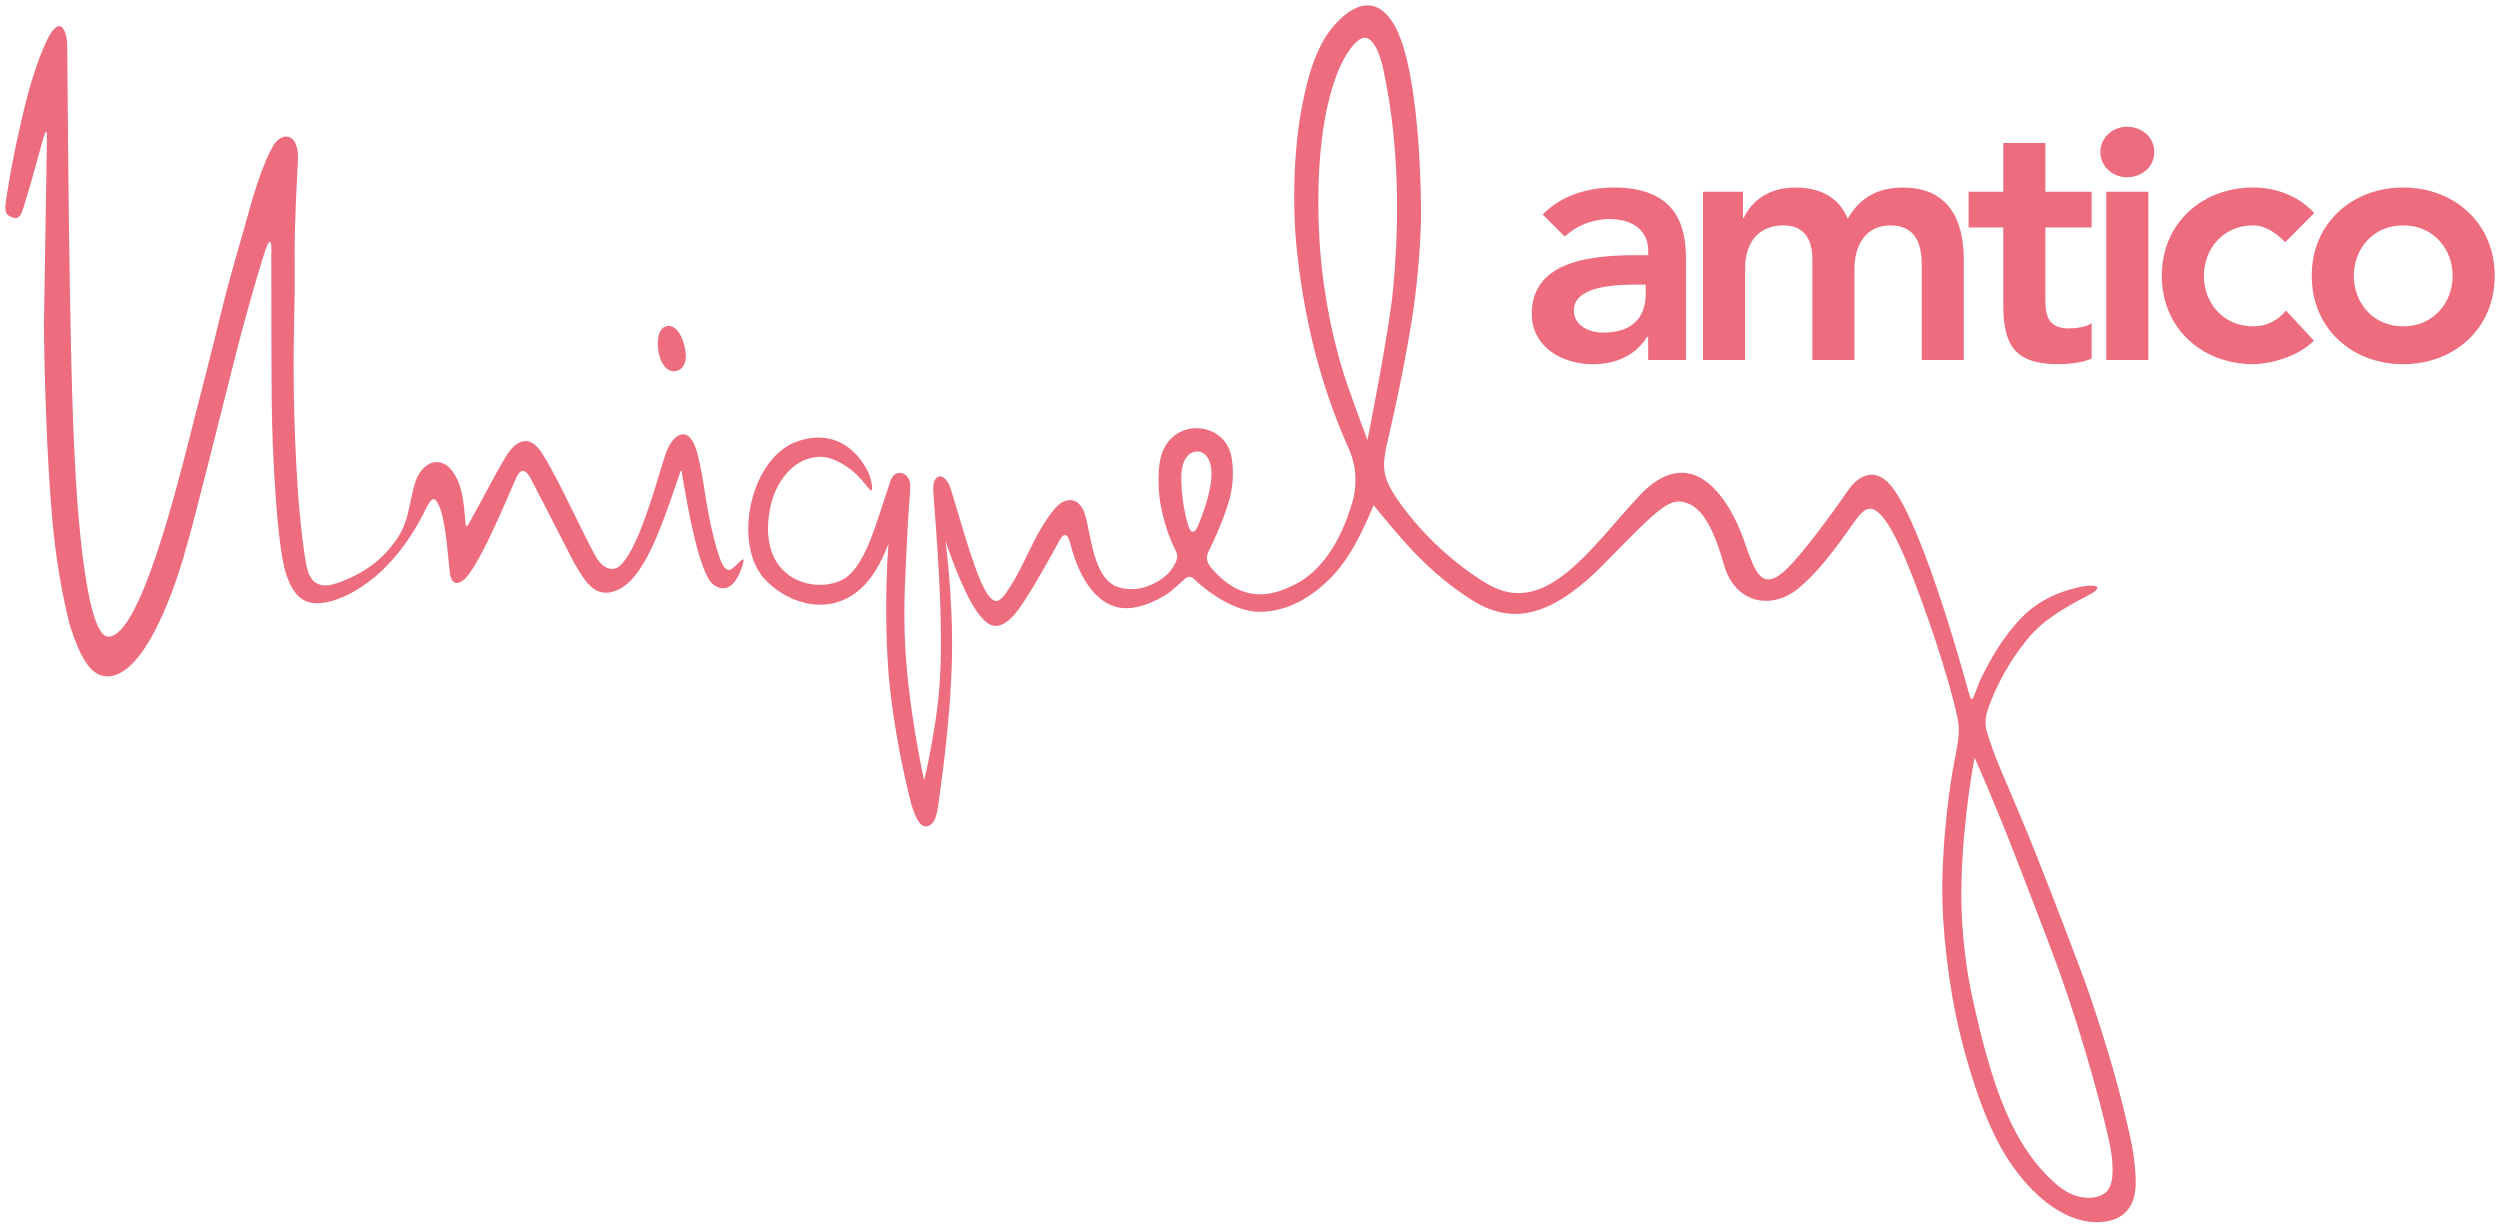
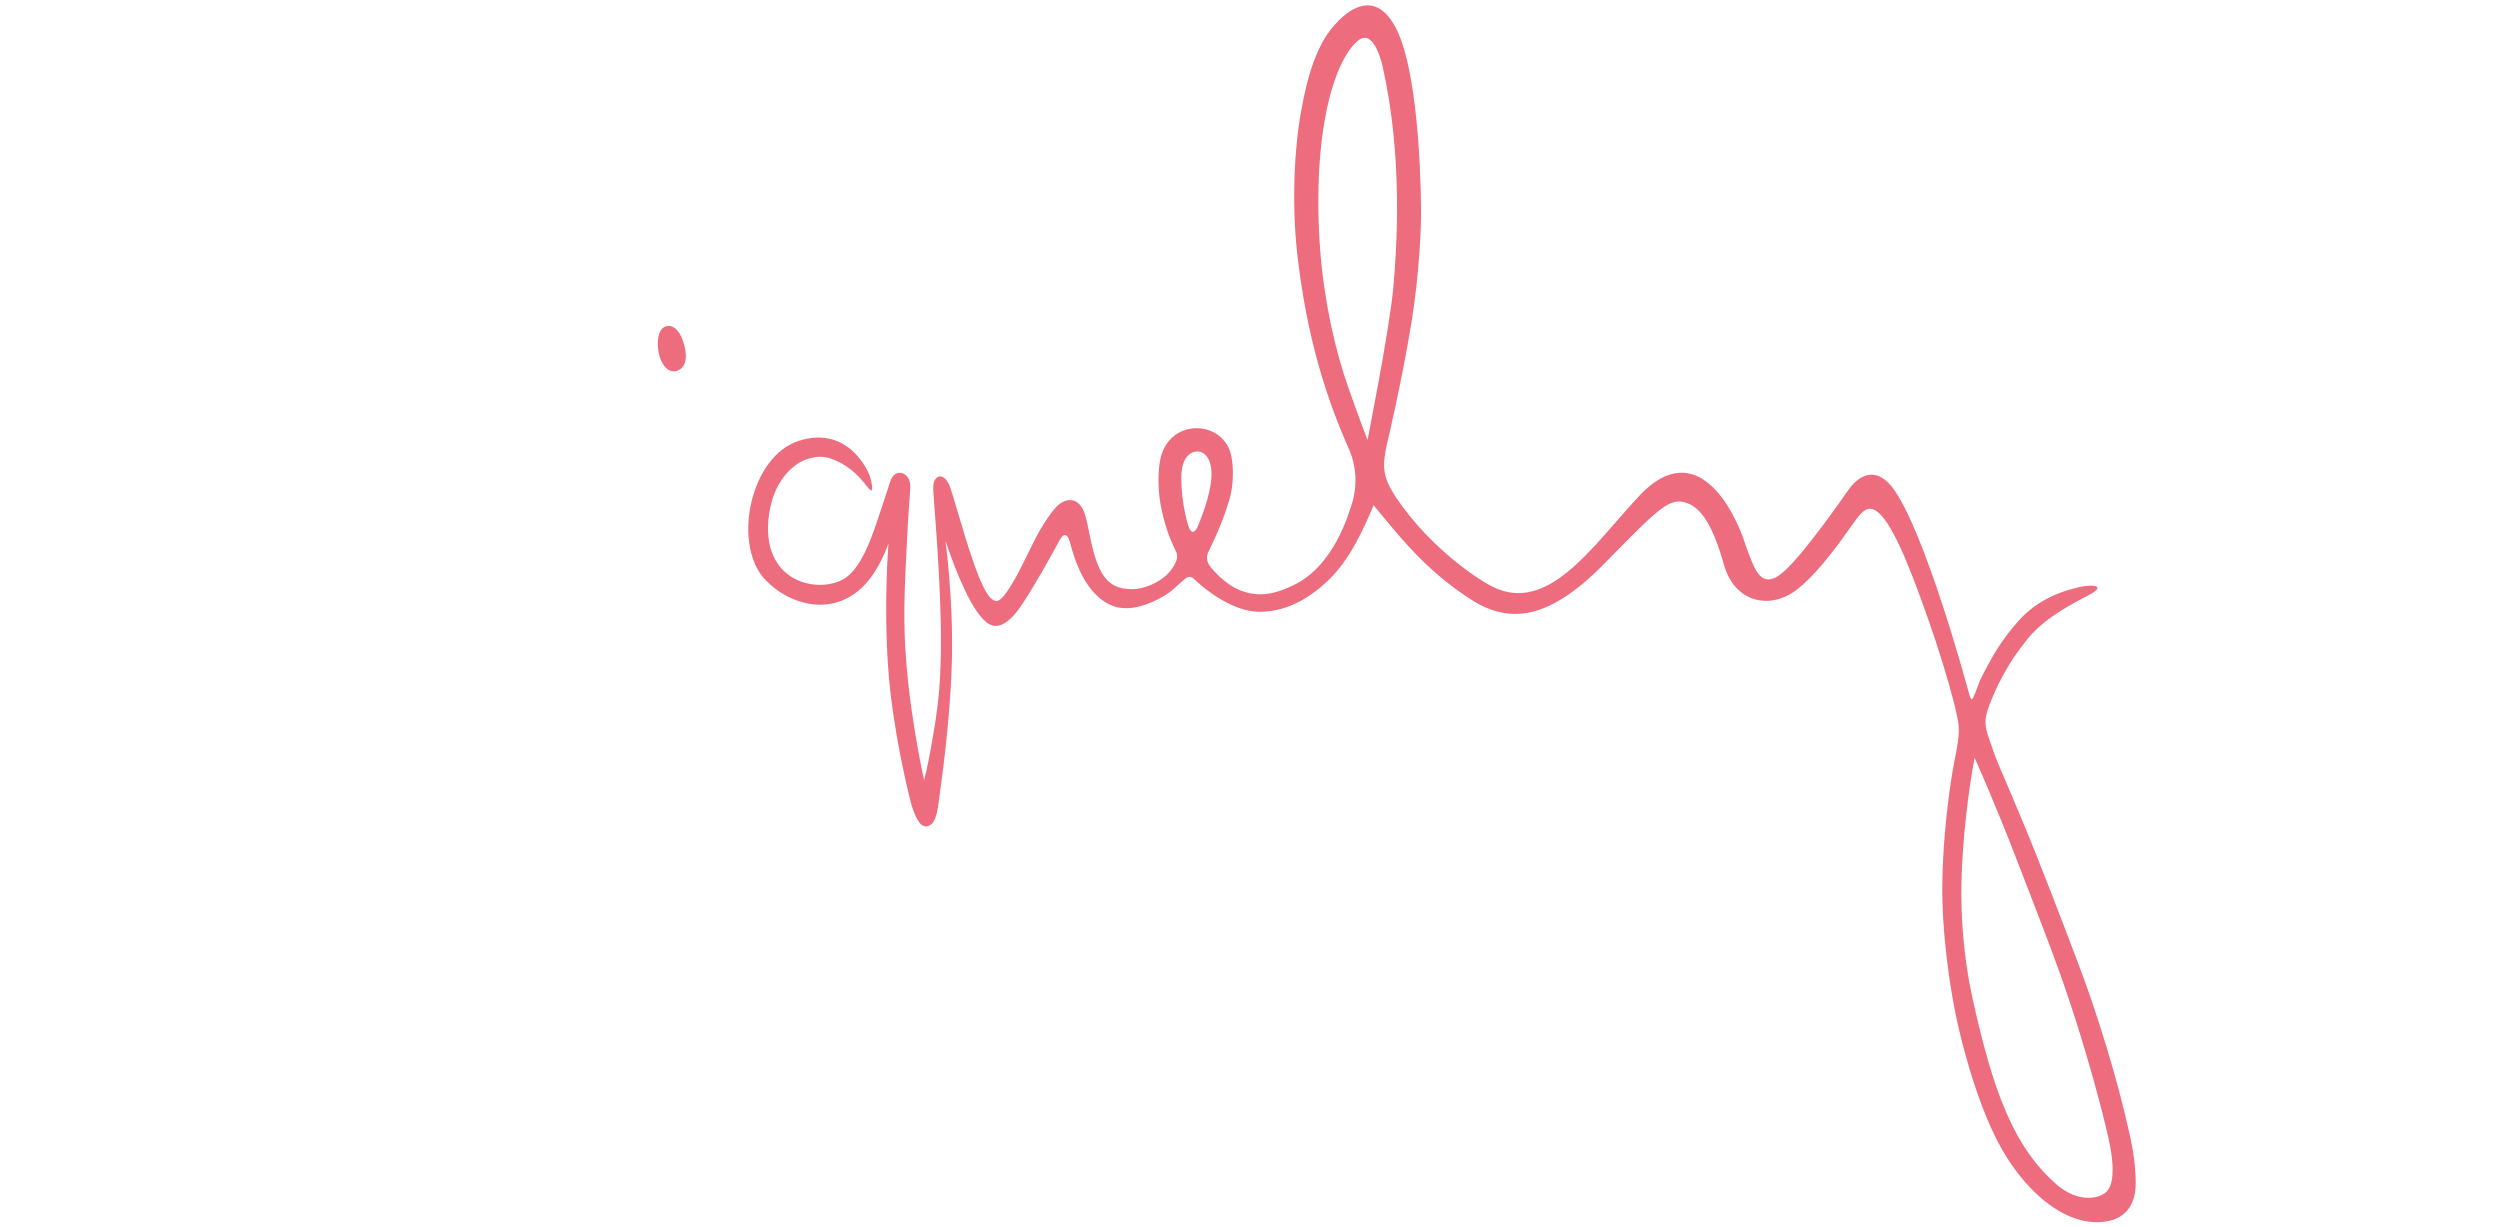
<svg xmlns="http://www.w3.org/2000/svg" version="1.1" x="0px" y="0px" viewBox="0 0 671.27 329.56" style="enable-background:new 0 0 671.27 329.56;" xml:space="preserve">
  <style type="text/css"> .st0{display:none;} .st1{display:inline;fill:#9D9D9C;} .st2{display:inline;fill:#ED6C7E;} .st3{fill:#ED6C7E;} </style>
  <g id="Layer_2" class="st0">
-     <path class="st1" d="M221.89,76.14c-0.06,3.95,0.06,3.69,1.5,7c0.23,0.51,0.77,1.08,1.29,1.24c3.55,1.17,4.62-0.5,5.24-3.85 c0.52-2.81-0.71-5.4-2.35-7.66c-0.84-1.15-2.21-1.68-3.68-1.28c-1.52,0.42-2.32,1.41-2.01,3.09 C221.95,75.15,221.89,75.65,221.89,76.14z" />
-     <path class="st1" d="M242.47,143.09c-0.54-0.58-1.62-2.52-2-3.36c-1.43-3.19-1.86-4.89-2.39-7.06c-1.13-5.14-1.65-9.19-2.28-13.81 c-0.55-4.03-1.19-8.02-2.87-11.73c-1.39-3.07-3.22-4.52-5.59-3.12c-1.06,0.63-2.02,1.79-2.52,2.92c-0.93,2.16-1.51,4.47-2.22,6.74 c-0.4,1.31-0.75,2.64-1.13,3.96c-0.55,1.87-1.04,3.77-1.68,5.61c-0.68,1.93-1.87,4.77-2.89,7.32c-1.22,2.99-1.81,4.08-2.32,5.14 c-1.63,3.36-3.34,6.74-5.04,7.25c-2.26,0.32-4.83-0.43-6.18-3.57c-0.05-0.11-0.11-0.2-0.16-0.3c-0.89-2.1-2.16-4.67-3.92-7.85 c-5.1-9.18-7.44-16.83-12.16-23.11c-2.53-3.36-5.03-2.72-6.12-2.39c-3.72,1.14-11.87,17.02-16.24,26.05 c0.21-2.44,0.32-4.43,0.27-5.27c-0.68-6.39-1.07-6.86-2.44-9.92c-1.07-2.36-3.31-3.88-5.85-4.87c-0.6-0.24-1.49-0.26-2.06,0.01 c-3.66,1.75-4.38,5.38-5.44,8.78c-0.97,3.1-2.01,6.17-3.06,9.25c-0.16,0.48-0.6,0.88-0.79,1.36c-1.31,3.32-3.31,6.18-6.04,8.4 c-2.06,1.68-4.41,3-6.68,4.42c-2.99,1.87-6.09,3.43-9.72,3.7c-2.42,0.18-3.61-0.49-4.15-2.85c-0.61-2.67-1.25-5.33-1.67-8.04 c-0.52-3.34-0.86-6.72-1.23-10.09c-0.1-0.96,0.03-1.94-0.04-2.91c-0.4-5.15-1.19-10.3-1.21-15.45c-0.13-25.15-0.06-50.3-0.06-75.46 c0-0.49-0.02-0.98,0.02-1.46c0.42-4.18,0.78-8.36,1.3-12.53c0.24-1.9-0.96-2.59-2.29-3.16c-1.28-0.56-2.46-0.22-3.48,0.82 c-1.91,1.95-3.32,4.2-4.31,6.74c-1.23,3.15-2.55,6.27-3.72,9.45c-0.89,2.41-1.6,4.88-2.4,7.33c-0.54,1.68-1.18,3.34-1.61,5.05 c-1.01,3.97-1.89,7.97-2.86,11.94c-1.32,5.47-2.66,10.94-4,16.4c-1.33,5.41-2.66,10.82-4.03,16.21c-0.83,3.25-1.75,6.47-2.58,9.72 c-0.22,0.87-0.17,1.8-0.41,2.65c-0.74,2.62-1.63,5.2-2.32,7.83c-0.61,2.34-0.94,4.74-1.57,7.07c-0.67,2.48-1.59,4.88-2.32,7.35 c-0.92,3.11-1.74,6.26-2.65,9.38c-0.43,1.46-1,2.86-1.47,4.3c-0.49,1.5-0.94,3-1.42,4.5c-0.59,1.84-1.06,3.72-1.83,5.48 c-1.06,2.44-2.49,4.73-3.5,7.18c-1.13,2.74-2.95,4.91-5.03,6.89c-1.56,1.49-3.57,1.58-4.74,0.06c-0.9-1.19-1.6-2.63-2.02-4.06 c-0.65-2.21-0.99-4.51-1.47-6.77c-0.38-1.75-0.91-3.48-1.14-5.25c-0.52-4.17-0.93-8.34-1.33-12.52c-0.17-1.75-0.18-3.52-0.35-5.28 c-0.4-4.19-0.9-8.35-1.24-12.54c-0.22-2.72-0.2-5.46-0.35-8.19c-0.31-5.71-0.8-11.42-0.93-17.14c-0.23-9.91-0.24-19.83-0.37-29.75 c-0.07-5.38-0.23-10.76-0.32-16.13c-0.32-19.12,0.67-38.24-0.62-57.36c-0.13-1.93-0.6-3.53-2.63-4.87 c-1.02,1.38-2.22,2.64-3.01,4.13c-1.44,2.73-2.68,5.58-3.91,8.41c-0.64,1.48-1.17,3.02-1.65,4.56c-0.56,1.84-0.86,3.77-1.54,5.57 c-1.32,3.45-2.3,6.96-2.88,10.61c-0.13,0.81-0.77,1.54-0.89,2.35c-0.51,3.29-1.02,6.59-1.31,9.9c-0.26,2.94-0.31,5.91-0.3,8.86 c0,1.44,1.27,2.65,2.53,2.86c1.48,0.23,2.03-0.75,2.37-1.86c1.19-3.84,2.35-7.68,3.47-11.54c0.95-3.27,1.82-6.56,2.71-9.85 c0.13-0.46,0.12-0.94,0.23-1.41c0.08-0.3,0.26-0.58,0.4-0.86c0.43,0.55,0.56,1.05,0.54,1.54c-0.08,2.57-0.22,5.14-0.31,7.72 c-0.12,3.49-0.24,6.97-0.32,10.46c-0.13,5.65-0.28,11.29-0.32,16.94c-0.05,8.53-0.05,17.06,0,25.58c0.03,4.25,0.18,8.5,0.32,12.75 c0.19,5.84,0.45,11.68,0.63,17.52c0.08,2.53-0.11,5.08,0.05,7.61c0.34,5.26,0.83,10.51,1.26,15.77c0.12,1.44,0.2,2.88,0.39,4.29 c0.38,2.78,0.81,5.56,1.22,8.33c0.46,3.09,0.7,6.24,1.45,9.25c1.03,4.17,2.4,8.26,3.72,12.35c1.08,3.36,2.58,6.51,5.38,8.81 c1.72,1.41,3.64,2.55,5.98,1.77c4.35-1.43,7.36-4.49,9.71-8.28c1-1.61,1.97-3.24,2.84-4.91c1.26-2.44,2.49-4.9,3.6-7.41 c0.69-1.56,1.09-3.26,1.69-4.87c1.14-3.1,2.49-6.13,3.46-9.28c1.19-3.84,2.09-7.77,3.12-11.67c0.84-3.19,1.7-6.38,2.53-9.58 c0.88-3.45,1.76-6.9,2.59-10.37c0.99-4.09,1.95-8.18,2.91-12.28c0.86-3.73,1.67-7.47,2.56-11.19c0.9-3.72,1.85-7.43,2.81-11.13 c0.8-3.09,1.69-6.16,2.48-9.26c0.58-2.23,0.95-4.53,1.61-6.74c0.73-2.39,1.62-4.74,2.57-7.05c0.54-1.3,1.35-2.49,2.03-3.73 c0.15,0.05,0.29,0.09,0.44,0.14c0.11,0.54,0.32,1.09,0.31,1.63c-0.03,1.06-0.27,2.12-0.29,3.17c-0.13,6.18-0.33,12.38-0.31,18.56 c0.03,11.31,0.18,22.63,0.31,33.95c0.04,3.05,0.15,6.11,0.32,9.16c0.28,4.85,0.66,9.69,0.95,14.54c0.31,5.08,0.96,10.12,2.34,15.01 c0.69,2.43,1.78,4.77,2.86,7.05c0.82,1.71,2.48,2.57,4.24,3c3.4,0.85,6.64-0.41,9.72-1.42c3.04-1.01,5.79-2.78,8.45-4.79 c4.24-3.21,8.26-6.54,11.17-11.04c1.14-1.76,2.34-3.51,3.26-5.38c1.12-2.29,1.96-4.71,2.98-7.05c0.13-0.32,0.57-0.63,0.91-0.69 c0.27-0.05,0.8,0.19,0.91,0.44c1.62,1.31,1.62,2.75,2.3,5.26c1.9,4.62,0.85,16.52,3.63,18.94c0.12,0.1,0.23,0.06,0.35-0.08 c4.99,1.78,17.46-32.04,18.79-32.7c1.36-0.68,2.04,0.34,2.04,0.34l16.31,30.59c0,0,0.11,0.07,0.29,0.18 c2.05,3.04,5.67,5.14,8.21,4.41c3.03-0.88,5.23-2.71,7.54-5.26c4.11-4.55,7.87-14.97,10.2-21.77c1.16-3.95,2.58-7.51,2.95-8.59 c0.37-1.08,0.44-0.47,0.53,0.25c0.3,2,0.57,3.83,0.9,5.83c0.42,2.58,0.91,5.16,1.31,7.74c0.38,2.49,1.81,14.74,6.89,19.41 c1.35,1.1,5.47,2.75,8.05-3.66c0.56-1.4,1.64-4.96-0.26-2.99C243.62,143.48,243.08,143.75,242.47,143.09z" />
    <path class="st2" d="M501.19,75.23h-0.21c-2.36,3.76-6.26,5.44-10.72,5.44c-6.2,0-12.19-3.42-12.19-10.03 c0-10.87,12.68-11.63,21.04-11.63h2.09v-0.91c0-4.11-3.21-6.27-7.66-6.27c-3.48,0-6.69,1.39-8.92,3.48l-4.39-4.39 c3.69-3.76,8.91-5.36,14.21-5.36c14.29,0,14.29,10.31,14.29,15.05v19.23h-7.53V75.23z M500.71,64.85h-1.74 c-4.6,0-12.54,0.35-12.54,5.15c0,3.06,3.14,4.39,5.85,4.39c5.71,0,8.43-2.99,8.43-7.66V64.85z M512.09,46.38h7.95v5.22h0.14 c1.46-3.13,4.67-6.06,10.24-6.06c5.16,0,8.71,2.02,10.45,6.2c2.44-4.25,5.99-6.2,11.01-6.2c8.92,0,12.05,6.34,12.05,14.35v19.93 h-8.36V60.87c0-4.18-1.25-7.8-6.2-7.8c-5.22,0-7.17,4.32-7.17,8.64v18.12h-8.36V59.9c0-4.11-1.67-6.83-5.71-6.83 c-5.5,0-7.66,4.04-7.66,8.5v18.26h-8.36V46.38z M564.88,53.49v-7.11h6.9V36.7h8.36v9.68h9.19v7.11h-9.19v14.63 c0,3.34,0.97,5.43,4.66,5.43c1.46,0,3.49-0.28,4.53-1.05v7.04c-1.74,0.84-4.67,1.12-6.62,1.12c-8.85,0-10.94-3.97-10.94-11.84 V53.49H564.88z M592.25,46.38h8.36v33.44h-8.36V46.38z M627.81,56.42c-1.95-2.02-4.11-3.35-6.34-3.35c-6.13,0-9.82,4.81-9.82,10.03 c0,5.22,3.69,10.03,9.82,10.03c2.58,0,4.95-1.12,6.48-3.14l5.57,5.99c-3.42,3.42-9.13,4.67-12.06,4.67 c-10.1,0-18.18-7.04-18.18-17.56c0-10.52,8.08-17.56,18.18-17.56c4.25,0,8.92,1.53,12.13,5.08L627.81,56.42z M651.28,45.55 c10.1,0,18.19,7.04,18.19,17.56c0,10.52-8.08,17.56-18.19,17.56c-10.1,0-18.18-7.04-18.18-17.56 C633.1,52.58,641.18,45.55,651.28,45.55 M651.28,73.14c6.13,0,9.83-4.81,9.83-10.03c0-5.23-3.69-10.03-9.83-10.03 c-6.13,0-9.82,4.81-9.82,10.03C641.46,68.33,645.15,73.14,651.28,73.14 M591.07,38.49c0,2.65,2.23,5.01,5.29,5.01 c3.07,0,5.44-2.16,5.44-5.01c0-2.86-2.37-5.02-5.44-5.02C593.29,33.47,591.07,35.84,591.07,38.49" />
-     <path class="st1" d="M658.38,321.75c-0.26-3.38-0.7-6.75-1.28-10.09c-0.7-4.01-1.36-8.03-2.8-11.91c-1.23-3.27-1.94-6.73-2.9-10.11 c-1-3.53-1.91-7.09-3.05-10.57c-1.64-5.05-3.45-10.03-5.21-15.04c-0.57-1.63-1.2-3.24-1.8-4.85c-0.68-1.8-1.37-3.59-2.03-5.39 c-0.65-1.76-1.24-3.54-1.91-5.29c-0.73-1.9-1.54-3.76-2.27-5.66c-0.6-1.56-1.06-3.16-1.69-4.69c-0.65-1.59-1.54-3.09-2.16-4.7 c-1.09-2.88-2-5.82-3.07-8.7c-0.79-2.1-1.72-4.14-2.59-6.2c-1.6-3.76-3.24-7.5-4.82-11.27c-1.1-2.65-2.15-5.32-3.2-7.99 c-0.54-1.35-0.79-2.9-1.62-4.03c-2.5-3.43-1.45-6.83-0.31-10.3c0.64-1.94,1.18-3.93,2-5.8c1.39-3.15,2.78-6.34,4.53-9.31 c1.32-2.25,3.17-4.18,4.79-6.24c3.17-4.04,7.54-6.51,11.8-9.13c2.41-1.48,4.86-2.9,7.26-4.4c0.96-0.6,1.53-1.69,0.9-2.57 c-0.33-0.46-1.66-0.21-2.53-0.25c-0.2-0.01-0.4,0.11-0.59,0.2c-3.72,1.69-7.46,3.34-11.16,5.06c-3.63,1.68-6.82,4.03-9.68,6.77 c-4.34,4.14-7.21,9.32-9.76,14.67c-0.65,1.35-0.95,2.86-1.51,4.26c-0.44,1.09-1.04,2.13-1.57,3.19c-0.18-0.04-0.35-0.09-0.53-0.12 c-0.89-2.95-1.8-5.88-2.67-8.83c-0.59-2-1.09-4.04-1.75-6.04c-0.64-1.99-1.49-3.91-2.1-5.9c-0.76-2.51-1.32-5.08-2.06-7.59 c-0.65-2.19-1.46-4.33-2.17-6.49c-0.66-1.98-1.25-3.98-1.95-5.95c-0.71-2.02-1.46-4.03-2.28-6.01c-1.04-2.53-2.09-5.05-3.3-7.5 c-1.06-2.17-2.26-4.26-3.52-6.31c-1.67-2.72-4.07-4.58-7.18-5.44c-0.37-0.11-0.91-0.03-1.23,0.17c-1.68,1.07-3.63,1.94-4.91,3.38 c-3.01,3.39-5.75,7.02-8.47,10.64c-1.95,2.61-3.56,5.48-5.56,8.05c-2.35,3.01-4.73,6.03-8.19,7.96c-2.17,1.22-3.8,1.14-5.36-0.77 c-0.54-0.66-0.85-1.52-1.19-2.33c-1.2-2.91-2.37-5.82-3.53-8.75c-1.11-2.8-1.91-5.76-3.34-8.38c-1.78-3.23-3.9-6.34-7.31-8.14 c-1.43-0.76-2.96-1.64-4.51-1.79c-2.67-0.26-5.47-0.5-7.98,0.95c-0.82,0.47-1.55,1.07-2.38,1.53c-3.8,2.13-6.68,5.35-9.59,8.47 c-3.94,4.23-7.52,8.81-11.52,12.98c-3.37,3.51-7.18,6.5-11.41,9.02c-3.52,2.1-7.16,2.29-10.92,1.75c-3.08-0.45-5.77-2.11-8.45-3.66 c-4.55-2.63-8.63-5.9-12.24-9.63c-3.99-4.13-7.61-8.62-11.2-13.11c-1.66-2.08-3.02-4.44-4.22-6.83c-0.68-1.35-1.24-3.06-1.04-4.5 c0.47-3.47,1.41-6.88,2.16-10.31c1.08-4.93,2.15-9.87,3.23-14.8c0.19-0.88,0.48-1.73,0.63-2.62c0.5-3.13,0.9-6.27,1.43-9.39 c0.79-4.68,1.8-9.32,2.42-14.02c0.64-4.8,1.06-9.64,1.3-14.47c0.21-4.32,0.13-8.66,0.02-12.99c-0.13-5.3-0.38-10.61-0.64-15.9 c-0.12-2.34-0.37-4.66-0.63-6.99c-0.27-2.36-0.62-4.72-0.97-7.08c-0.31-2.04-0.66-4.07-1-6.1c-0.2-1.14-0.39-2.29-0.63-3.42 c-0.48-2.31-0.81-4.67-1.55-6.91c-0.62-1.87-1.69-3.6-2.64-5.35c-1.15-2.13-2.86-3.78-5.11-4.57c-3.95-1.4-7.49-0.03-10.5,2.46 c-4.6,3.81-6.71,9.21-8.67,14.64c-0.47,1.33-1.01,2.66-1.28,4.04c-0.64,3.26-0.81,6.65-1.75,9.8c-1.44,4.82-0.94,9.81-1.81,14.67 c-0.37,2.1-0.31,4.28-0.39,6.42c-0.12,3.44-0.4,6.88-0.23,10.3c0.2,4.08,0.78,8.14,1.23,12.2c0.43,3.9,0.75,7.82,1.42,11.68 c0.62,3.56,1.62,7.06,2.46,10.59c0.58,2.45,1.1,4.91,1.76,7.33c0.76,2.77,1.63,5.51,2.51,8.25c0.57,1.79,1.2,3.56,1.87,5.31 c1.11,2.86,2.29,5.71,3.44,8.55c1,2.46,1.69,5.14,3.11,7.33c2.18,3.33,1.25,6.59,0.53,9.88c-0.45,2.06-1.29,4.05-2.06,6.04 c-0.83,2.14-1.77,4.23-2.68,6.34c-2.51,5.85-6.64,10.33-11.92,13.77c-2.68,1.74-5.29,3.82-8.85,3.25 c-0.15-0.02-0.32,0.06-0.47,0.05c-2.11-0.07-4.29,0.19-6.31-0.27c-4.12-0.93-7.18-3.68-9.74-6.86c-0.92-1.14-2.16-2.51-1.61-4.28 c0.28-0.87,0.89-1.64,1.24-2.49c1.53-3.76,3.1-7.52,4.52-11.33c1.53-4.1,1.89-8.42,1.61-12.73c-0.18-2.76-0.81-5.49-2.89-7.67 c-2.36-2.48-5.23-3.05-8.53-3.07c-5.41-0.04-9.05,4.7-9.79,8.73c-0.92,5.01-0.46,10.12,0.25,15.16c0.17,1.18,0.6,2.34,0.96,3.49 c0.77,2.42,1.53,4.86,2.37,7.25c0.4,1.14,1.6,2.39,1.34,3.28c-0.53,1.85-1.45,3.86-2.82,5.15c-3.46,3.26-7.68,4.7-12.56,4.33 c-3-0.23-5.02-1.76-6.46-4.07c-1.52-2.44-2.67-5.05-3.16-7.98c-0.59-3.47-1.61-6.86-2.37-10.29c-0.79-3.55-4.54-5.08-7.11-2.82 c-3.63,3.21-6.01,7.31-8.13,11.58c-1.52,3.05-2.98,6.13-4.59,9.12c-1.12,2.08-2.37,4.1-3.71,6.05c-0.6,0.87-1.49,1.95-2.36,2.09 c-0.63,0.09-1.88-0.73-2.88-2.39c-2.77-4.46-2.77-5.73-4.15-9.44c-1.62-4.37-2.58-8.96-3.94-13.42c-1.37-4.47-1.95-6.65-3.79-10.3 c0,0-1.48-2.49-3.16-0.7c0,0-1.18,0.43-1.18,3.18c0,0,0,0,0,0.01c0,0,0,0.01,0,0.01c0,0.39,0.3,0.83,0.34,1.31 c0.31,5.71,2.03,26.4,2.31,44.86c0.25,16.62-4.98,39.36-5.03,39.75c-0.92-4.02-1.72-8.11-2.46-12.25 c-1.48-8.5-2.7-17.22-3.06-26.05c-0.41-8.88-0.19-17.96,0.23-27.13c0.22-4.59,0.52-9.2,0.82-13.86c0.13-2.36,0.32-4.62,0.33-7.19 c0-0.34,0-0.67-0.04-1.11c-0.03-0.24,0.01-1.52-1.14-2.48c-1.62-1.34-3.68-0.57-4.13,0.73c-0.47,0.99-1.85,4.49-2.19,5.61 c-1.31,4.45-2.74,8.87-4.51,13.07c-1.76,4.15-3.92,8.24-6.94,10.7c-1.5,1.22-3.2,1.96-5.16,2.26c-0.97,0.16-2.01,0.21-3.07,0.17 c-2.25-0.07-5.15-0.82-6.98-1.89c-10.53-6.15-8.4-19.49-5.09-27.04c1.72-3.92,8.25-12.15,17.45-7.81 c7.78,3.67,10.36,10.81,10.55,8.24c0.22-3.04-2.27-9.65-8.38-13.25c-8.46-4.98-21.24-0.64-26.01,12.9 c-4.8,13.65-1.49,24.12,5.27,29.45c2.21,1.74,5.63,3.58,8.97,4.41c7.86,1.95,13.7-1.38,15.87-3.17c2.18-1.78,3.88-3.92,5.18-6.12 c1.34-2.19,2.42-4.44,3.38-6.7c0.21-0.51,0.4-1.02,0.61-1.53c-0.08,1.45-0.19,2.91-0.26,4.36c-0.43,9.28-0.64,18.49-0.22,27.62 c0.38,9.19,1.65,18.1,3.16,26.78c0.77,4.34,1.65,8.62,2.62,12.83c0.47,2.11,0.98,4.19,1.53,6.3c0.04,0.05,0.12,0.8,0.24,1.37 c0.13,0.61,0.24,1.19,0.53,1.98c0.08,0.2,0.16,0.42,0.32,0.7c0.05,0.11,0.17,0.3,0.31,0.49c0.1,0.14,0.29,0.39,0.66,0.68 c0.21,0.2,0.9,0.58,1.62,0.64c0.62,0.08,1.45-0.18,1.83-0.44c0.29-0.18,0.6-0.45,0.8-0.68c0.11-0.14,0.22-0.3,0.33-0.45 c1.45-2.11,6.24-36.43,5.44-57.11c-0.42-10.87-1.34-19.99-2.06-25.9c0.27,0.89,0.53,1.79,0.79,2.68 c0.68,2.42,4.12,11.27,5.21,12.99c2.74,4.33,3.05,5.74,5.19,8c0.92,0.98,2.04,1.8,3.75,1.7c1.85-0.11,3.18-0.97,4.26-2.13 c1.65-1.78,3.18-3.71,4.49-5.76c2.22-3.49,4.25-7.1,6.31-10.68c1.4-2.44,2.67-4.96,4.09-7.39c0.26-0.44,1.06-1.01,1.36-0.89 c0.46,0.18,0.84,0.87,1.03,1.42c1.02,2.96,1.76,6.03,3.01,8.87c1.26,2.85,2.61,5.79,5.15,7.8c1.54,1.23,3.2,2.58,5.03,3.11 c5.25,1.53,10.04-0.45,14.5-2.94c2.42-1.35,4.51-3.36,6.59-5.24c1.12-1.01,1.76-0.93,2.79,0.07c1.68,1.63,3.46,3.18,5.33,4.58 c2.37,1.77,4.98,3.06,7.76,4.2c3.28,1.35,6.58,1.38,9.71,0.77c4.03-0.8,7.71-2.8,11.24-5.1c5.58-3.65,9.85-8.43,13.07-14.14 c2.18-3.86,3.84-8,5.82-12.19c0.98,1.21,2.07,2.58,3.2,3.92c3.52,4.17,6.95,8.43,10.62,12.46c2.08,2.28,4.55,4.22,6.86,6.28 c3,2.66,6.46,4.58,10.13,6.07c2.36,0.95,4.85,1.77,7.35,2.16c2.49,0.4,5.12,0.49,7.62,0.16c3.39-0.45,6.21-2.62,9.33-3.92 c0.91-0.38,1.92-0.67,2.67-1.27c3.13-2.47,6.26-4.95,9.22-7.6c2.42-2.15,4.61-4.55,6.9-6.84c3.1-3.11,6.1-6.34,9.37-9.26 c1.7-1.52,3.59-2.89,6.25-2.96c3.14-0.08,5.48,1.33,7.43,3.34c1.36,1.4,2.35,3.27,3.12,5.09c0.83,1.95,1.11,4.13,1.81,6.14 c0.7,2.01,1.7,3.92,2.42,5.92c1.43,3.94,3.98,6.75,8.01,8.02c4.64,1.47,8.89,0.19,12.58-2.6c2.66-2.01,5.1-4.4,7.27-6.94 c2.77-3.25,5.16-6.83,7.74-10.26c1.4-1.86,2.71-3.81,4.3-5.5c1.75-1.87,2.42-1.81,4.48-0.39c2.68,1.84,3.94,4.79,5.48,7.45 c1.39,2.42,2.38,5.08,3.49,7.67c0.75,1.77,1.4,3.58,2.06,5.39c0.58,1.56,1.09,3.14,1.66,4.71c0.72,1.96,1.55,3.88,2.2,5.86 c0.68,2.08,1.12,4.24,1.8,6.3c1.07,3.23,2.36,6.38,3.38,9.62c1.15,3.71,2.15,7.46,3.12,11.22c0.57,2.18,1.28,4.4,1.35,6.62 c0.05,1.77-0.86,3.55-1.18,5.35c-0.61,3.53-0.93,7.13-1.7,10.62c-1.6,7.32-1.72,14.78-2.21,22.21c-0.02,0.32,0,0.65-0.02,0.97 c-0.1,2.36-0.39,4.74-0.27,7.09c0.32,6.23,0.82,12.46,1.26,18.68c0.03,0.43,0.09,0.84,0.15,1.27c0.38,2.29,0.78,4.58,1.13,6.89 c0.52,3.44,0.97,6.9,1.51,10.35c0.3,1.86,0.68,3.72,1.1,5.57c0.6,2.66,1.23,5.32,1.94,7.95c0.69,2.53,1.47,5.04,2.26,7.53 c0.35,1.1,0.86,2.14,1.27,3.23c1.05,2.78,1.86,5.7,3.18,8.34c1.85,3.71,3.97,7.3,6.18,10.81c1.56,2.5,3.32,4.9,5.24,7.13 c2.92,3.39,6.41,6.22,10.46,8.13c2.09,0.99,4.16,2.36,6.69,2.14c0.5-0.05,1.03,0.21,1.55,0.31c3.45,0.66,6.78,0.57,9.58-1.89 c1.68-1.49,3.42-3,3.55-5.49C658.33,326.16,658.55,323.94,658.38,321.75z M380.81,131.54c-0.19,0.36-0.8,0.83-1.08,0.75 c-0.41-0.12-0.88-0.63-0.99-1.06c-1.25-4.91-2.2-9.9-2.32-14.97c-0.06-2.42,0.57-4.78,2.17-6.79c1.33-1.65,4.37-1.43,5.25,0.48 c1.28,2.82,1.28,2.82,1.62,5.66c-0.44,2.11-0.83,4.23-1.34,6.32c-0.47,1.98-1,3.95-1.64,5.88 C382.06,129.1,381.44,130.34,380.81,131.54z M433.36,96.64c-0.32,1.82-0.64,3.63-0.99,5.44c-0.08,0.39-0.3,0.75-0.64,1.57 c-0.66-1.24-1.23-2.02-1.52-2.9c-1.06-3.17-1.96-6.4-3.05-9.55c-0.7-2.02-1.77-3.91-2.43-5.95c-1.11-3.48-2.05-7.01-2.99-10.53 c-0.87-3.23-1.84-6.46-2.43-9.75c-0.68-3.79-1.04-7.65-1.48-11.48c-0.47-4.06-0.95-8.13-1.25-12.2c-0.15-2.07,0.09-4.17,0.2-6.26 c0.1-1.92,0.13-3.86,0.42-5.75c0.8-5.13,0.32-10.38,1.8-15.48c1.02-3.52,1.11-7.3,1.77-10.94c0.33-1.84,0.88-3.68,1.58-5.41 c1.09-2.71,2.18-5.45,3.67-7.94c0.79-1.32,2.32-2.35,3.74-3.1c1.22-0.64,2.6,0.08,3.37,1.17c0.78,1.12,1.41,2.42,1.83,3.73 c0.92,2.84,1.7,5.73,2.45,8.61c0.29,1.13,0.32,2.31,0.49,3.47c0.37,2.5,0.76,5.01,1.13,7.52c0.09,0.58,0.11,1.17,0.16,1.75 c0.42,4.28,0.86,8.56,1.27,12.85c0.07,0.69,0.03,1.4,0.03,2.1c0,4.37,0.16,8.75-0.04,13.11c-0.22,4.56-0.82,9.11-1.22,13.66 c-0.09,0.96,0.05,1.95-0.05,2.91c-0.31,3.17-0.64,6.34-1.05,9.5c-0.46,3.62-0.99,7.23-1.54,10.83c-0.4,2.61-0.85,5.21-1.3,7.81 C434.67,89.17,434.01,92.91,433.36,96.64z M651,321.78c0.02,1.37-0.25,2.59-1.01,3.9c-1.81,3.09-4.57,2.97-7.3,2.46 c-5.58-1.04-9.83-4.35-13.14-8.83c-2.15-2.91-4.23-5.91-5.99-9.06c-1.41-2.53-2.3-5.34-3.41-8.04c-0.46-1.11-0.98-2.2-1.33-3.34 c-1.81-5.81-3.69-11.6-5.32-17.46c-1.07-3.84-1.91-7.77-2.59-11.7c-0.64-3.65-0.89-7.36-1.4-11.03c-0.21-1.56-0.72-3.09-0.93-4.65 c-0.3-2.1-0.52-4.22-0.65-6.34c-0.37-5.49-0.95-10.99-0.91-16.48c0.04-5.04,0.73-10.08,1.21-15.12c0.37-3.8,0.77-7.59,1.34-11.37 c0.24-1.61,0.92-3.15,1.4-4.72c0.19,0.06,0.38,0.11,0.57,0.17c1.5,3.76,2.97,7.55,4.53,11.29c1.1,2.63,2.43,5.18,3.51,7.82 c1.1,2.69,1.98,5.47,3.02,8.18c1.07,2.78,2.26,5.51,3.32,8.28c1.17,3.07,2.23,6.19,3.38,9.27c1.24,3.31,2.58,6.58,3.77,9.91 c1.08,2.99,1.99,6.04,3.03,9.05c0.7,2.02,1.53,4,2.24,6.02c0.69,1.97,1.27,3.97,1.95,5.94c0.7,2.06,1.5,4.08,2.16,6.16 c0.65,2.04,1.13,4.14,1.74,6.2c0.72,2.45,1.54,4.88,2.26,7.33c0.68,2.26,1.35,4.53,1.91,6.81c0.86,3.53,1.86,7.04,2.38,10.61 C651.16,315.91,650.97,318.87,651,321.78z" />
  </g>
  <g id="NEW">
    <g>
-       <path class="st3" d="M1.55,54.36c0,0,1.11-8.36,3.63-19.48c1.57-6.92,3.38-14.84,6.76-22.66c4.15-9.48,5.91-3.69,6.08-0.74 c0.17,2.95,0.34,84.06,2.21,114.67c0,0,2.04,44.87,8.86,44.81c8.41,0,18.23-39.19,22.89-57.7c2.2-8.75,4.88-18.85,7.21-28.57 c2.59-10.83,6.53-23.68,7.89-28.79s4.2-13.4,6.13-16.47c2.04-4.09,7.27-4.32,6.78,3.9c0,0-1.01,17.11-0.87,26.94 c0.17,12.38-0.47,18.21-0.23,34.93c0.13,8.95,0.52,17.91,1.02,25.56c0.65,9.93,1.76,17.89,2.21,20.28s1.4,8.06,8.46,5.51 c2.73-0.99,9.69-3.48,14.92-10.37c4.47-5.53,4.22-10.87,5.81-16.04c1.7-6.53,8.17-9.1,11.64-1.02c2.61,6.08,1.36,14.29,2.84,11.64 c4.39-7.76,5.87-11.21,10.39-18.74c0.36-0.45,4.62-7.59,9.31-0.4c4.37,6.7,10.79,21.35,14.65,28.11c1.44,2.53,4.22,4.12,6.38,2.12 c3.61-3.34,6.68-12.77,7.72-15.75c1.67-4.77,3.19-10.29,4.16-13.25c1.63-5.87,6.51-10,8.86-1.06c2.05,8.14,2.01,13.18,4.45,22.83 c2.26,8.93,3.57,9.44,5.57,7.5c1.87-1.82,2.95-3.07,2.1-0.34c-0.85,2.73-3.17,8.37-7.72,5.28c-3.86-2.61-6.99-20.84-8.24-28.11 c-0.57-3.18-0.34-3.58-1.36-0.45c0,0-1.6,4.8-3.69,10.45c-2.9,7.84-7.14,17.46-12.78,19.54c-6.13,2.67-8.92-3.29-11.42-7.33 c0,0-10.68-20.73-11.43-22.24c-0.83-1.7-2.48-4.17-4.07-0.76c-1.59,3.41-10.32,25.05-14.41,27.72c-2.27,1.7-3.22-0.11-3.48-2.04 c-0.22-1.6-0.97-12.78-2.5-17.04c-1.53-4.26-2.42-2.88-3.69-0.68c-8.35,17.57-20.03,24.07-26.47,25.5 c-5.21,1.16-8.84-0.28-11.13-7.04c-2.58-6.85-3.92-33.05-4.03-46.97c-0.11-13.91-0.11-39.19-0.11-39.19s0.4-6.93-1.59-1.25 c-0.8,2.27-4.3,13.76-7.72,27.15c-5.17,20.21-11.5,46.09-13.86,53.84c0,0-8.97,33.85-21.07,33.45c-4.77-0.06-7.55-6.76-9.6-12.95 c-0.79-2.4-3.56-14.05-4.83-27.66c-1.85-19.79-2.28-44.05-2.39-53.1l0.8-50.15c0,0,0.28-5.11-1.02-0.45 c-1.01,3.61-3.69,13.63-4.83,16.98c-0.65,1.93-1.08,5-3.28,4.14C2.43,57.96,0.98,57.82,1.55,54.36z" />
      <path class="st3" d="M178.45,87.77c0,0,2.88-1.63,4.81,3.45c1.28,3.37,1.48,7.35-1.44,8.33c-2.79,0.94-4.54-2.5-4.96-4.81 S176.4,88.79,178.45,87.77z" />
      <path class="st3" d="M573.36,314.95c-0.3-5.07-1.06-8.64-3.18-17.34c-3.16-12.95-8.45-29.29-11.89-38.17 c0,0-6.04-16.14-11.81-30.59c-5.04-12.63-9.97-23.58-10.75-25.82c-2.23-6.4-3.37-8.25-2.01-12.42c0.88-2.68,3.75-10.22,9.66-17.72 c3.86-5.34,9.54-9.04,17.04-12.87c5.6-2.88,1.59-3.14-1.97-2.42c-6.89,1.55-12.29,4.42-16.58,9.24 c-4.28,4.81-6.89,9.13-10.22,15.83c-2.27,6.06-2.2,6.29-3.18,2.73c0,0-11.59-43.16-20.45-54.67c-5.3-6.51-9.96-1.78-11.89,1.06 c0,0-11.13,16.21-16.96,21.51c-6.38,5.8-8.1-0.61-10.37-6.66c-3.22-10.3-13.33-29.31-28.25-13.93 c-13.02,13.78-25.37,33.62-41.27,24.01c0,0-14.35-7.99-24.69-23.55c-3.41-5.27-3.41-8.06-2.27-13.56c0,0,3.99-16.61,6.66-32.94 c2.04-12.49,2.67-25.53,2.57-30.37c0,0,0.08-35.59-6.74-48.77s-16.81-1.7-19.84,4.01c-2.08,4.05-3.75,8.29-5.53,17.87 c-2.08,11.2-2.52,26.18-1.14,38.55c2.57,22.95,8.03,39.45,14.01,52.86c2.42,5.76,1.67,10.83,0.91,13.71 c-1.21,3.94-5.07,17.15-15.56,22.42c-6.18,3.1-10.23,3.18-14.35,1.67c-2.56-0.94-5.07-2.88-7.04-5c-2.8-2.73-2.42-4.32-1.59-5.91 c0,0,3.52-6.89,5.45-13.67c1.04-3.65,1.16-8.01,0.53-11.4c-1.89-10.22-17.61-10.83-19.31,1.82c-0.49,3.52-0.36,8.25,0.53,12.31 c1.19,5.43,2.47,8.36,3.79,11.09c0.33,0.69,0.68,1.55,0.08,2.99c-0.64,1.33-1.4,2.56-2.65,3.67c-2.16,1.92-5.84,3.7-9.12,3.67 c-5.49-0.04-8.75-2.27-11.02-12.76c-0.76-3.41-1.1-5.94-1.89-8.03c-1.7-4.16-5.19-3.83-7.69-1.02c0,0-1.67,1.78-4.01,5.75 c-2.28,3.96-4.47,9.05-6.55,12.76c-2.68,4.77-4.16,6.48-5.26,6.48c-1.31,0-2.48-1.78-3.37-3.52c-3.22-6.28-7-20.71-8.94-26.66 c-1.21-3.71-3.46-4.13-4.39-1.97c-0.47,1.09-0.2,3.46-0.11,4.81c0.49,7.27,2.84,33.32,1.48,50.55c-0.51,6.5-1.44,11.54-2.12,15.41 c-1.13,6.45-1.97,9.5-1.97,9.5s-4.62-20.22-5.23-39.3c-0.29-9,0.26-17.23,0.57-23.97c0.34-7.57,0.83-13.11,0.87-14.01 c0.19-2.16-0.01-3.35-0.76-4.24c-1.24-1.48-3.54-1.51-4.47,1.1c0,0-1.16,3.49-2.54,7.69c-2.21,6.74-5.04,15.52-9.73,18.51 c-6.87,4.38-22.87,1.29-20.37-17.04c0.96-7.01,4.19-11.2,7.31-13.48c2.15-1.57,5.84-2.78,9.16-1.67c4.46,1.49,7.27,4.39,8.78,6.21 c1.63,1.95,2.08,2.62,2.31,2.35c0.4-0.47-0.11-2.99-0.76-4.47c0,0-5.21-13.2-18.86-8.78c-12.65,4.09-17.64,26.5-9.62,36.5 c5.55,6.53,16.55,10.81,25.29,4.05c3.31-2.56,6.19-6.82,8.48-12.99c0,0-1.33,15.88-0.08,33.47c1.13,15.87,5.15,32.56,6.29,36.8 c0.98,3.03,2.12,5.68,3.86,5.68c1.82-0.23,2.8-1.59,3.41-6.59c0.32-2.61,3.17-21.04,3.56-38.62c0.35-16.06-1.74-31.5-1.74-31.5 s4.16,12.87,8.37,18.89c1.47,2.11,3.03,3.72,4.62,3.94c2.28,0.32,4.6-1.65,6.55-4.28c3.37-4.54,9.69-16.06,10.53-17.64 c0.83-1.59,2.35-4.73,3.56,0.23c0.76,2.83,3.71,13.78,11.66,16.47c6.41,2.17,14.39-3.36,15.15-3.98c1.51-1.25,2.5-2.2,3.41-3.03 c0.91-0.83,1.85-1.44,3.03-0.23c1.31,1.35,9.62,8.81,17.65,8.71c6.06-0.08,12.25-2.61,18.51-8.71c5.63-5.47,9.2-13.48,11.93-19.92 c0,0,2.04,2.58,5.04,6.1c5.3,6.24,11.17,12.76,20.94,19.12c10.65,6.93,21.28,5.45,36.05-9.62c14.77-15.07,17.46-17.81,22.11-16.17 c3.86,1.36,6.97,6.1,9.92,16.55c2.95,10.45,12.77,12.28,19.99,6.36c6.93-5.68,13.18-15.45,15.52-18.55 c2.35-3.1,4.43-4.81,8.41,1.14c1.07,1.59,2.98,5.16,4.77,9.43c5.19,12.37,11.91,32.53,13.93,42.44c0.76,3.37,0.57,5.45-0.76,12.04 c0,0-2.89,14.25-3.22,32.41c-0.24,13.11,2.08,29.38,4.32,38.85c0,0,4.24,19.61,11.47,32.49c7.42,13.21,19.32,22.48,29.99,19.31 C574.19,325.25,573.54,317.9,573.36,314.95z M319.07,141.16c0,0-1.82-5.38-1.89-12.65c-0.08-7.27,4.01-7.27,4.01-7.27 c1.36-0.23,3.86,0.83,4.09,5.38c0.23,4.54-2.04,10.83-3.63,14.61C320.13,144.83,319.07,141.16,319.07,141.16z M367.19,118.14 c0,0-1.93-4.92-5.19-14.16c-3.49-9.92-6.44-23-7.5-36.58c-0.61-7.83-0.67-15.73-0.23-22.79c1.21-19.31,6.06-30.29,10.45-33.77 c4.39-3.48,6.59,7.27,6.59,7.27c5.38,24.23,3.79,48.09,2.8,59.14S367.19,118.14,367.19,118.14z M565.86,319.72 c-1.88,2.27-7.84,3.34-13.55-1.59c-11.66-10.07-17.28-25.38-22.79-50.62c-2.04-9.33-3.15-20.84-2.84-31.24 c0.52-17.79,3.52-32.83,3.52-32.83s5.4,12.04,11.36,27.53c3.3,8.56,6.74,17.34,9.92,25.9c8.54,22.98,14.39,46.57,15.22,51.49 C567.1,310.75,568.06,317.07,565.86,319.72z" />
    </g>
    <g>
-       <path class="st3" d="M442.54,90.45h-0.29c-3.19,5.08-8.46,7.34-14.48,7.34c-8.38,0-16.47-4.61-16.47-13.55 c0-14.68,17.12-15.72,28.42-15.72h2.83v-1.23c0-5.55-4.33-8.47-10.35-8.47c-4.71,0-9.04,1.88-12.05,4.7l-5.93-5.93 c4.98-5.08,12.04-7.24,19.19-7.24c19.3,0,19.3,13.93,19.3,20.33v25.98h-10.17V90.45z M441.88,76.42h-2.35 c-6.21,0-16.94,0.47-16.94,6.96c0,4.14,4.24,5.93,7.9,5.93c7.72,0,11.39-4.04,11.39-10.35V76.42z M457.27,51.48H468v7.06h0.19 c1.97-4.23,6.31-8.18,13.83-8.18c6.97,0,11.77,2.73,14.12,8.37c3.3-5.74,8.09-8.37,14.88-8.37c12.04,0,16.28,8.56,16.28,19.39 v26.92H516v-25.6c0-5.65-1.69-10.54-8.38-10.54c-7.06,0-9.69,5.83-9.69,11.67v24.47h-11.29V69.74c0-5.55-2.26-9.22-7.72-9.22 c-7.43,0-10.35,5.46-10.35,11.48v24.66h-11.3V51.48z M528.58,61.08v-9.6h9.32V38.4h11.3v13.08h12.42v9.6H549.2v19.76 c0,4.52,1.31,7.34,6.3,7.34c1.98,0,4.71-0.38,6.12-1.41v9.5c-2.36,1.13-6.31,1.51-8.94,1.51c-11.95,0-14.78-5.36-14.78-16v-20.7 H528.58z M565.55,51.48h11.29v45.18h-11.29V51.48z M613.59,65.04c-2.63-2.73-5.55-4.52-8.57-4.52c-8.28,0-13.26,6.49-13.26,13.55 c0,7.06,4.98,13.55,13.26,13.55c3.48,0,6.68-1.51,8.76-4.24l7.53,8.09c-4.61,4.61-12.33,6.31-16.29,6.31 c-13.64,0-24.56-9.51-24.56-23.72c0-14.21,10.92-23.72,24.56-23.72c5.75,0,12.05,2.07,16.38,6.87L613.59,65.04z M645.28,50.35 c13.65,0,24.57,9.5,24.57,23.72c0,14.21-10.92,23.72-24.57,23.72c-13.64,0-24.56-9.51-24.56-23.72 C620.72,59.86,631.65,50.35,645.28,50.35 M645.28,87.62c8.29,0,13.27-6.5,13.27-13.55c0-7.06-4.99-13.55-13.27-13.55 c-8.28,0-13.27,6.49-13.27,13.55C632.02,81.13,637.01,87.62,645.28,87.62 M563.95,40.82c0,3.57,3.01,6.77,7.15,6.77 c4.14,0,7.34-2.91,7.34-6.77c0-3.86-3.2-6.78-7.34-6.78C566.96,34.05,563.95,37.24,563.95,40.82" />
-     </g>
+       </g>
  </g>
</svg>